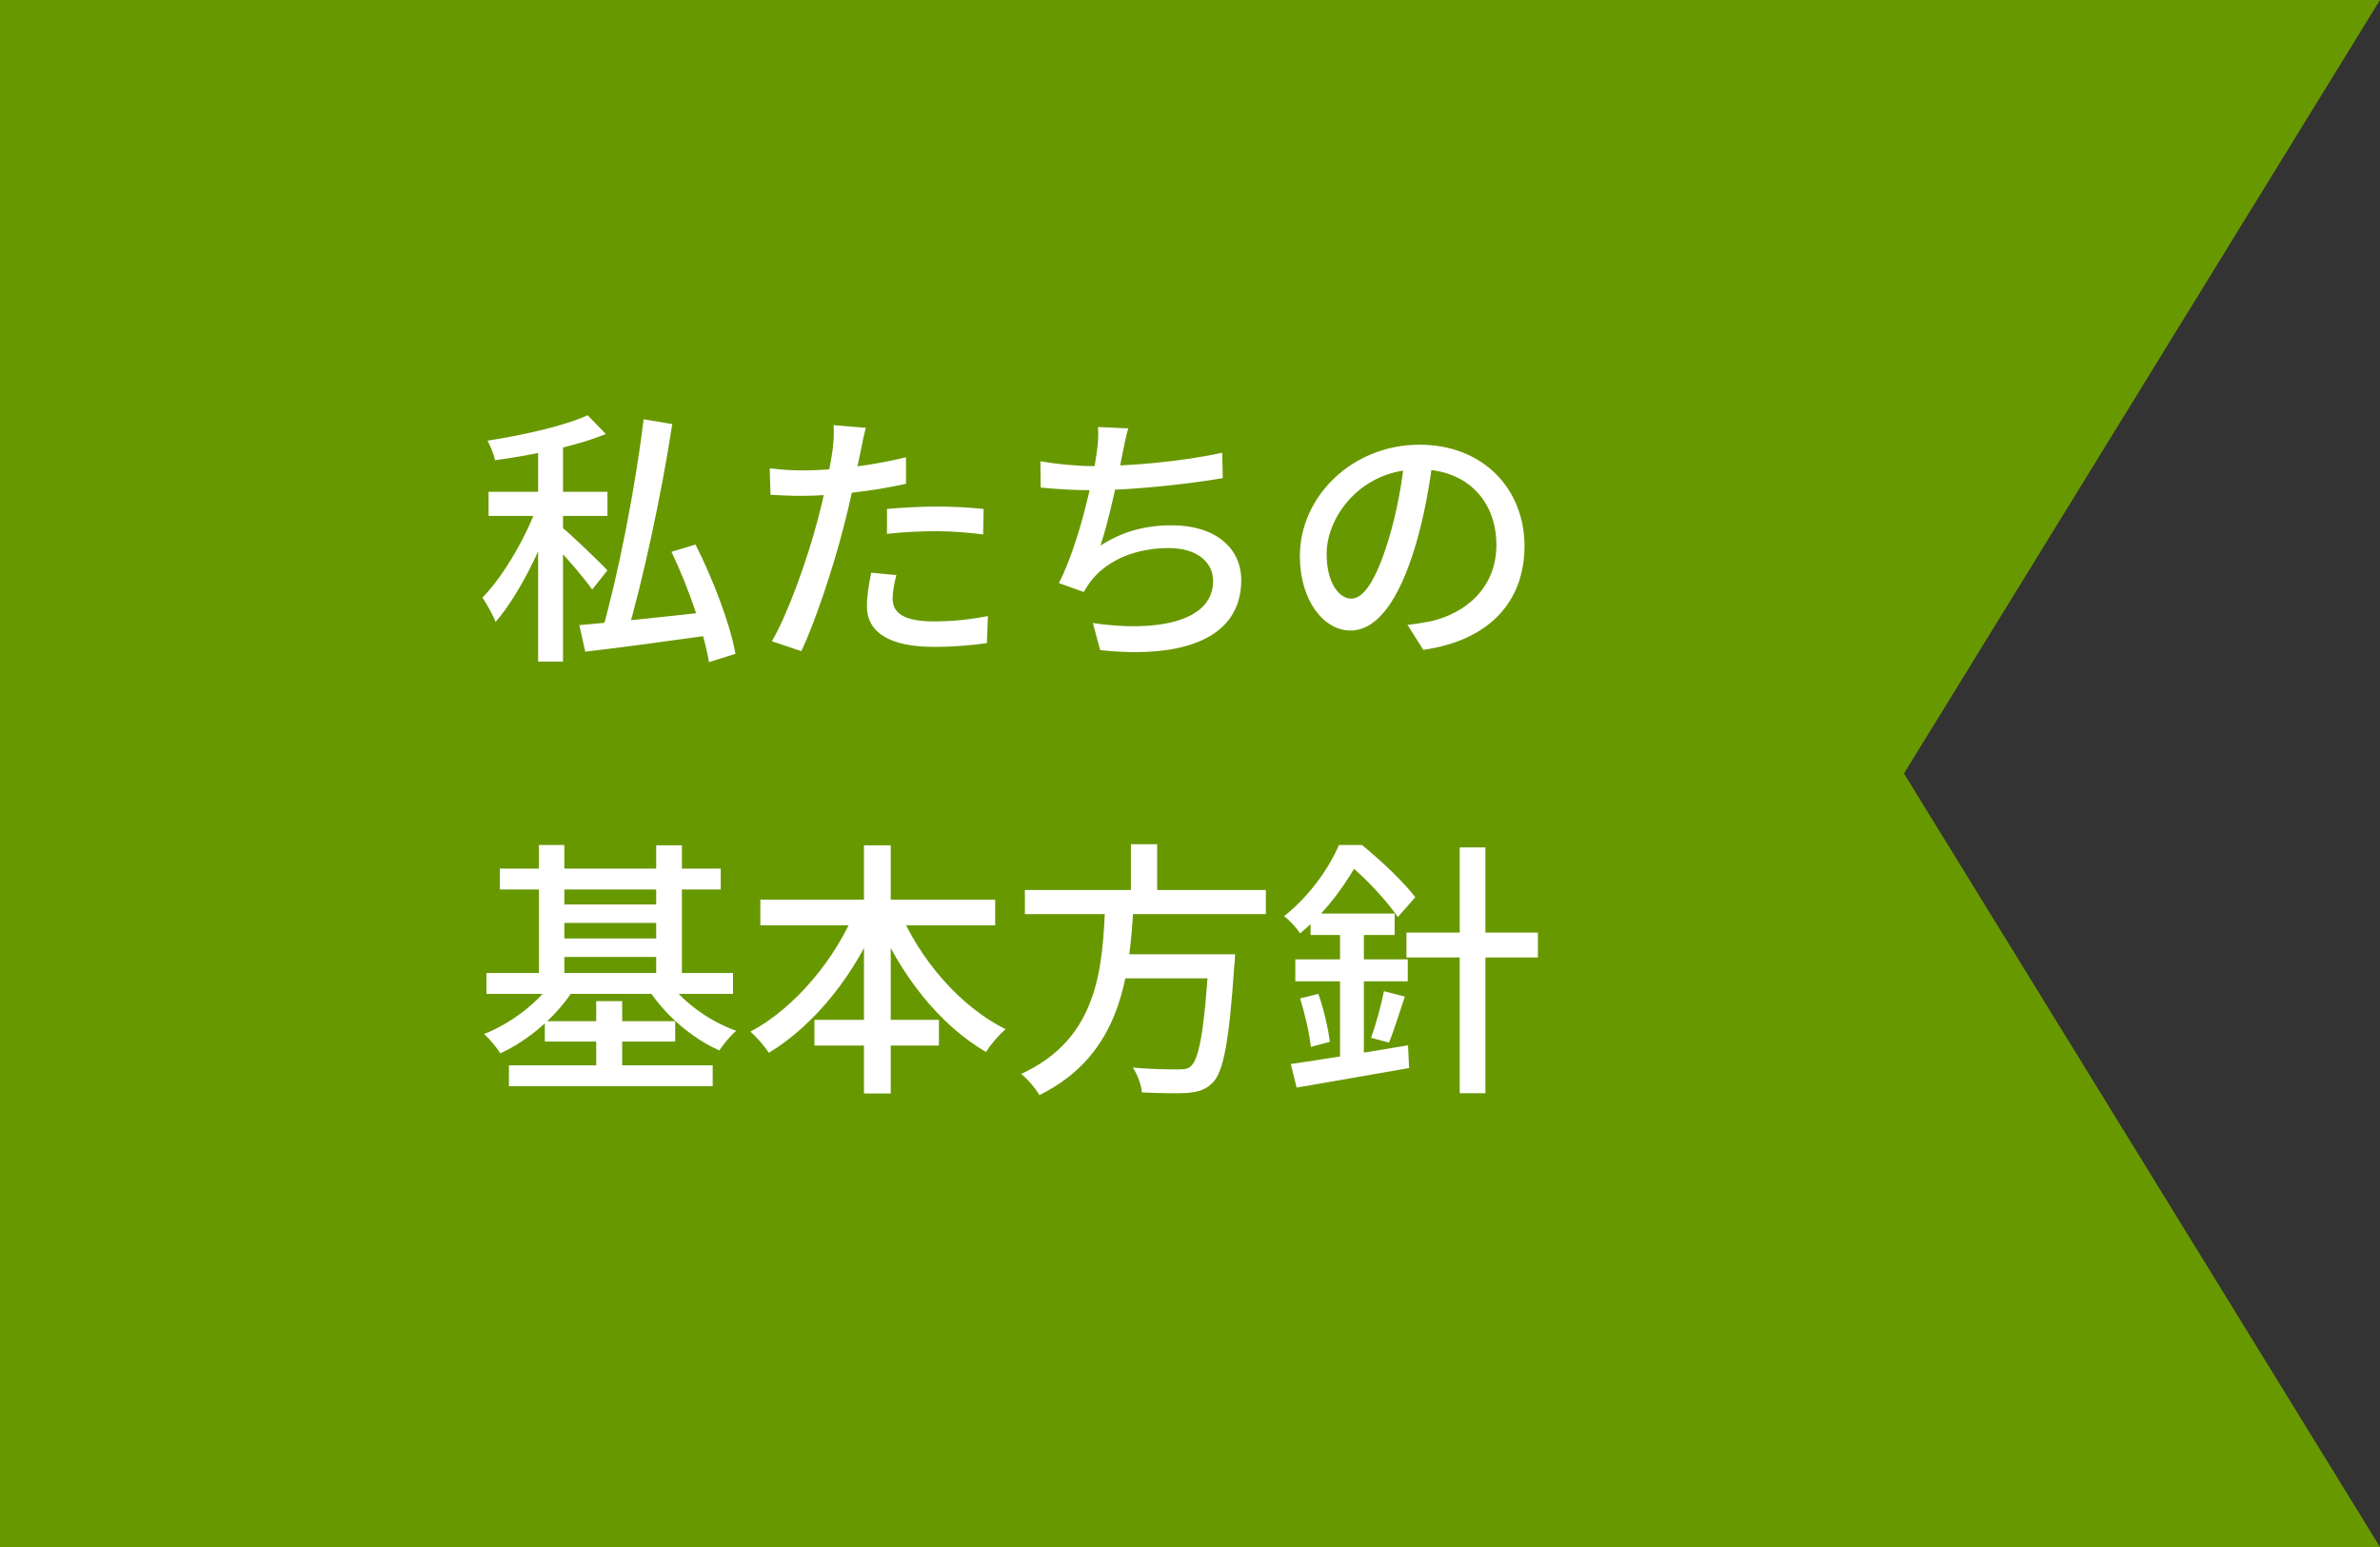
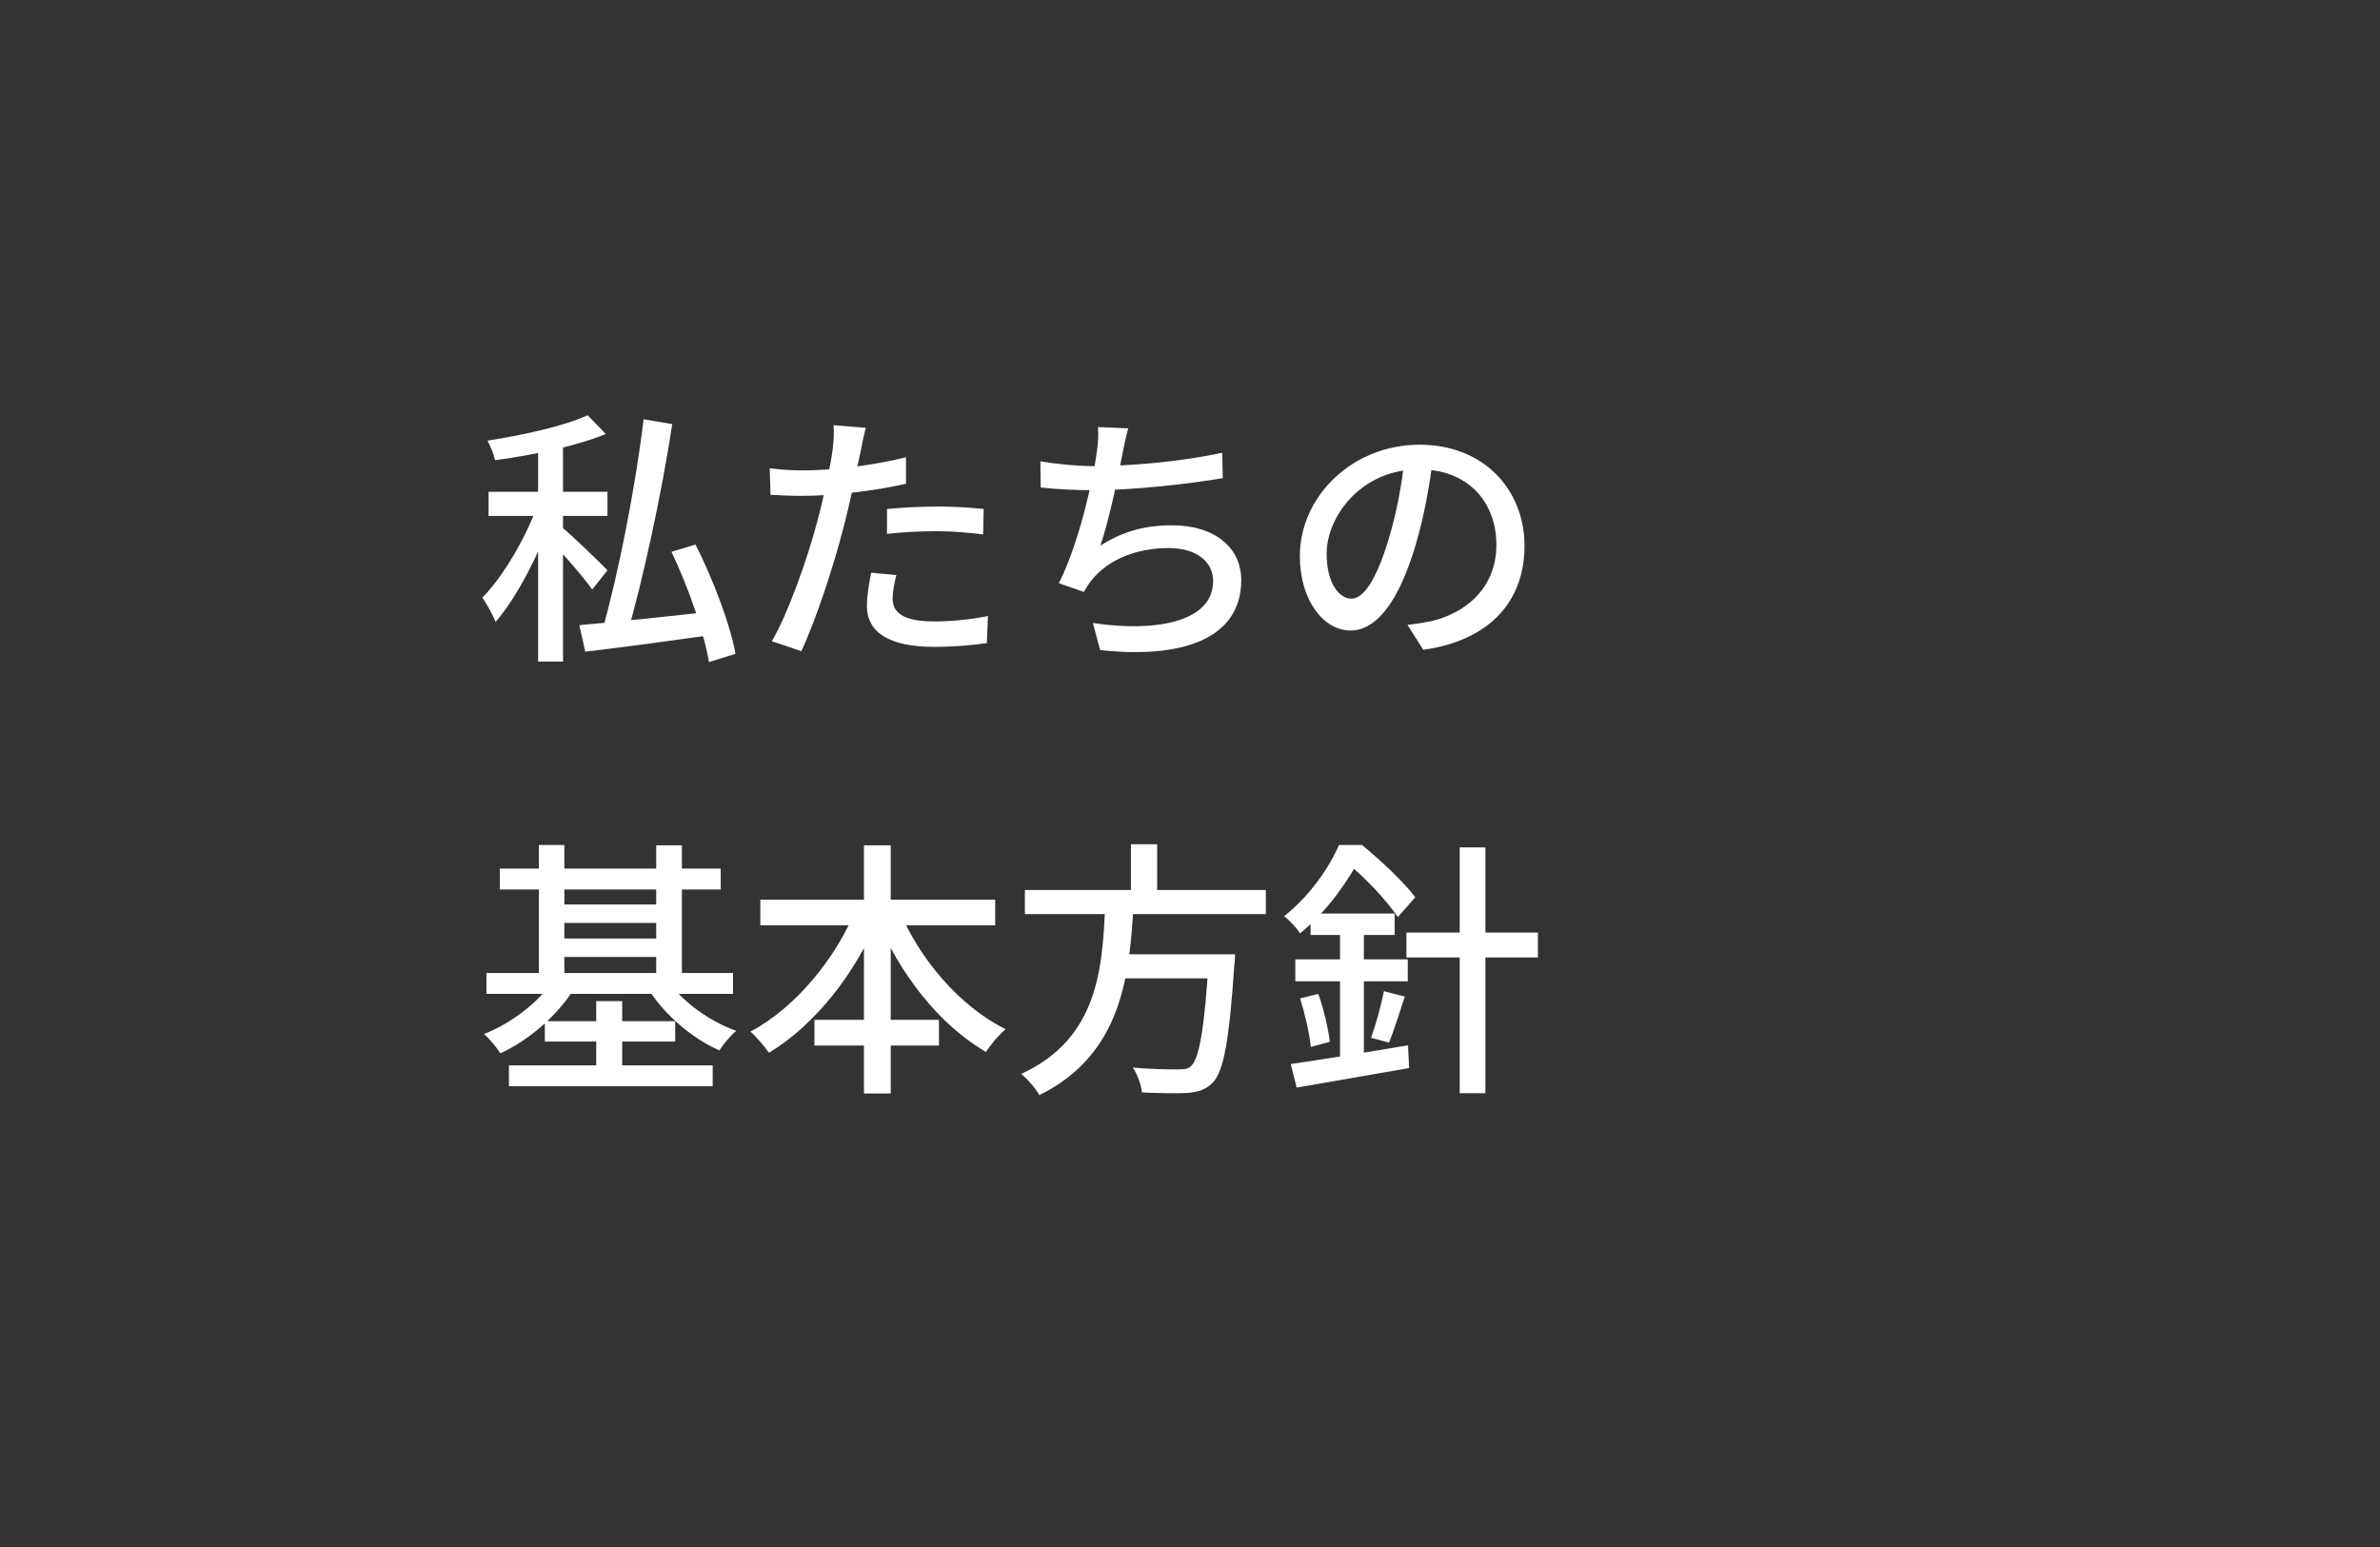
<svg xmlns="http://www.w3.org/2000/svg" width="160" height="104" viewBox="0 0 160 104" fill="none">
  <rect x="0" y="0" width="160" height="104" fill="#333333" stroke="none" />
-   <path d="M0 0H160L128 52L160 104H0V0Z" fill="#689800" />
  <path d="M36.176 29.428H37.85V44.476H36.176V29.428ZM32.846 33.064H40.838V34.684H32.846V33.064ZM36.212 33.73L37.292 34.234C36.446 36.826 34.844 40.066 33.314 41.812C33.134 41.326 32.72 40.606 32.432 40.174C33.89 38.698 35.492 35.89 36.212 33.73ZM39.506 27.916L40.73 29.176C38.714 30.004 35.798 30.598 33.278 30.94C33.206 30.562 32.972 29.986 32.774 29.626C35.186 29.248 37.94 28.636 39.506 27.916ZM37.76 35.44C38.354 35.89 40.37 37.852 40.838 38.338L39.812 39.634C39.2 38.752 37.598 36.934 36.878 36.214L37.76 35.44ZM43.268 28.186L45.194 28.51C44.474 33.226 43.214 39.04 42.116 42.784L40.478 42.424C41.558 38.662 42.728 32.704 43.268 28.186ZM38.948 42.028C41.144 41.83 44.672 41.47 48.02 41.092L48.074 42.658C44.978 43.09 41.702 43.54 39.344 43.81L38.948 42.028ZM45.14 37.096L46.76 36.61C47.948 38.968 49.1 41.992 49.442 43.954L47.66 44.512C47.354 42.604 46.292 39.49 45.14 37.096ZM58.208 28.762C58.082 29.194 57.938 29.932 57.866 30.31C57.596 31.57 57.182 33.676 56.696 35.494C56.048 38.032 54.842 41.722 53.87 43.774L51.89 43.108C52.97 41.272 54.284 37.564 54.95 35.026C55.4 33.352 55.85 31.21 55.976 30.22C56.048 29.644 56.084 28.978 56.03 28.582L58.208 28.762ZM53.96 31.624C56.03 31.624 58.622 31.3 60.908 30.742V32.524C58.676 33.028 55.904 33.334 53.924 33.334C53.096 33.334 52.448 33.298 51.8 33.262L51.746 31.48C52.628 31.588 53.258 31.624 53.96 31.624ZM59.63 34.216C60.602 34.126 61.844 34.054 62.996 34.054C64.04 34.054 65.12 34.108 66.128 34.216L66.092 35.926C65.174 35.818 64.094 35.71 63.032 35.71C61.862 35.71 60.746 35.764 59.63 35.89V34.216ZM60.26 38.662C60.116 39.22 60.008 39.796 60.008 40.228C60.008 41.056 60.512 41.776 62.798 41.776C63.986 41.776 65.228 41.65 66.416 41.416L66.344 43.234C65.354 43.378 64.148 43.486 62.78 43.486C59.864 43.486 58.28 42.55 58.28 40.75C58.28 39.994 58.424 39.238 58.568 38.5L60.26 38.662ZM75.848 28.798C75.686 29.356 75.578 29.932 75.47 30.454C75.2 31.894 74.552 35.008 73.976 36.682C75.488 35.71 77.018 35.314 78.782 35.314C81.662 35.314 83.444 36.808 83.444 39.004C83.444 42.892 79.574 44.314 73.958 43.702L73.472 41.884C77.54 42.496 81.554 41.884 81.554 39.058C81.554 37.834 80.528 36.844 78.566 36.844C76.46 36.844 74.534 37.582 73.4 38.986C73.184 39.256 73.04 39.49 72.86 39.796L71.186 39.202C72.536 36.556 73.508 32.128 73.742 30.346C73.832 29.68 73.85 29.248 73.814 28.708L75.848 28.798ZM69.944 31.012C70.988 31.192 72.392 31.336 73.49 31.336C75.794 31.336 79.286 31.066 82.166 30.436L82.202 32.146C79.772 32.56 76.046 32.956 73.508 32.956C72.23 32.956 71.006 32.884 69.962 32.776L69.944 31.012ZM96.35 30.706C96.116 32.56 95.756 34.666 95.162 36.664C94.064 40.336 92.588 42.388 90.788 42.388C89.006 42.388 87.386 40.39 87.386 37.384C87.386 33.37 90.914 29.896 95.432 29.896C99.752 29.896 102.488 32.92 102.488 36.7C102.488 40.48 100.076 43.072 95.684 43.684L94.622 42.01C95.252 41.938 95.774 41.848 96.224 41.758C98.528 41.218 100.598 39.526 100.598 36.628C100.598 33.766 98.708 31.552 95.396 31.552C91.49 31.552 89.186 34.738 89.186 37.222C89.186 39.292 90.086 40.246 90.842 40.246C91.652 40.246 92.498 39.058 93.344 36.286C93.866 34.576 94.262 32.524 94.442 30.652L96.35 30.706ZM33.602 58.392H48.452V59.796H33.602V58.392ZM34.214 71.622H47.912V73.026H34.214V71.622ZM37.238 60.804H44.708V62.046H37.238V60.804ZM37.238 63.09H44.708V64.332H37.238V63.09ZM32.702 65.412H49.28V66.816H32.702V65.412ZM36.626 68.652H45.392V70.02H36.626V68.652ZM36.23 56.808H37.94V66.186H36.23V56.808ZM44.114 56.826H45.842V66.186H44.114V56.826ZM40.082 67.302H41.828V72.414H40.082V67.302ZM37.256 65.808L38.678 66.33C37.562 68.202 35.6 69.912 33.638 70.812C33.386 70.416 32.9 69.822 32.54 69.516C34.376 68.796 36.284 67.338 37.256 65.808ZM44.816 65.808C45.77 67.266 47.624 68.634 49.496 69.3C49.118 69.606 48.614 70.218 48.362 70.614C46.454 69.786 44.546 68.094 43.466 66.312L44.816 65.808ZM51.116 60.48H66.902V62.208H51.116V60.48ZM54.752 68.562H63.122V70.29H54.752V68.562ZM58.082 56.826H59.882V73.512H58.082V56.826ZM57.56 61.074L59.108 61.578C57.524 65.448 54.806 68.886 51.692 70.776C51.404 70.344 50.846 69.696 50.45 69.354C53.438 67.77 56.192 64.458 57.56 61.074ZM60.422 61.128C61.79 64.458 64.526 67.662 67.604 69.192C67.172 69.552 66.578 70.236 66.29 70.722C63.122 68.886 60.458 65.448 58.892 61.65L60.422 61.128ZM68.9 59.832H85.1V61.452H68.9V59.832ZM74.84 64.152H81.896V65.772H74.84V64.152ZM81.266 64.152H83.03C83.03 64.152 83.012 64.692 82.976 64.926C82.634 70.002 82.256 72 81.554 72.756C81.068 73.26 80.582 73.404 79.826 73.476C79.178 73.512 77.972 73.494 76.766 73.44C76.73 72.954 76.478 72.252 76.154 71.766C77.432 71.892 78.71 71.892 79.196 71.892C79.61 71.892 79.844 71.874 80.06 71.676C80.618 71.19 80.978 69.156 81.266 64.422V64.152ZM74.3 60.768H76.208C75.938 65.556 75.434 70.884 69.872 73.62C69.62 73.17 69.098 72.558 68.648 72.198C73.886 69.804 74.12 64.98 74.3 60.768ZM76.028 56.754H77.792V60.498H76.028V56.754ZM94.55 62.694H103.388V64.368H94.55V62.694ZM98.132 56.97H99.86V73.494H98.132V56.97ZM88.106 61.416H93.758V62.856H88.106V61.416ZM87.08 64.494H94.64V65.97H87.08V64.494ZM87.404 67.122L88.628 66.816C88.988 67.824 89.294 69.156 89.402 70.038L88.124 70.38C88.034 69.498 87.728 68.166 87.404 67.122ZM86.774 71.532C88.754 71.244 91.796 70.758 94.658 70.272L94.73 71.802C92.084 72.27 89.222 72.756 87.17 73.116L86.774 71.532ZM93.038 66.636L94.442 66.996C94.082 68.076 93.704 69.3 93.38 70.092L92.174 69.768C92.48 68.922 92.858 67.554 93.038 66.636ZM90.086 61.974H91.688V71.37L90.086 71.658V61.974ZM90.014 56.808H90.95V57.168H91.472V57.636C90.662 59.112 89.402 61.092 87.404 62.748C87.17 62.388 86.666 61.83 86.324 61.596C88.088 60.192 89.348 58.338 90.014 56.808ZM90.302 56.808H91.562C92.822 57.834 94.37 59.292 95.144 60.318L93.974 61.65C93.29 60.642 91.814 59.004 90.608 58.068H90.302V56.808Z" fill="white" />
</svg>